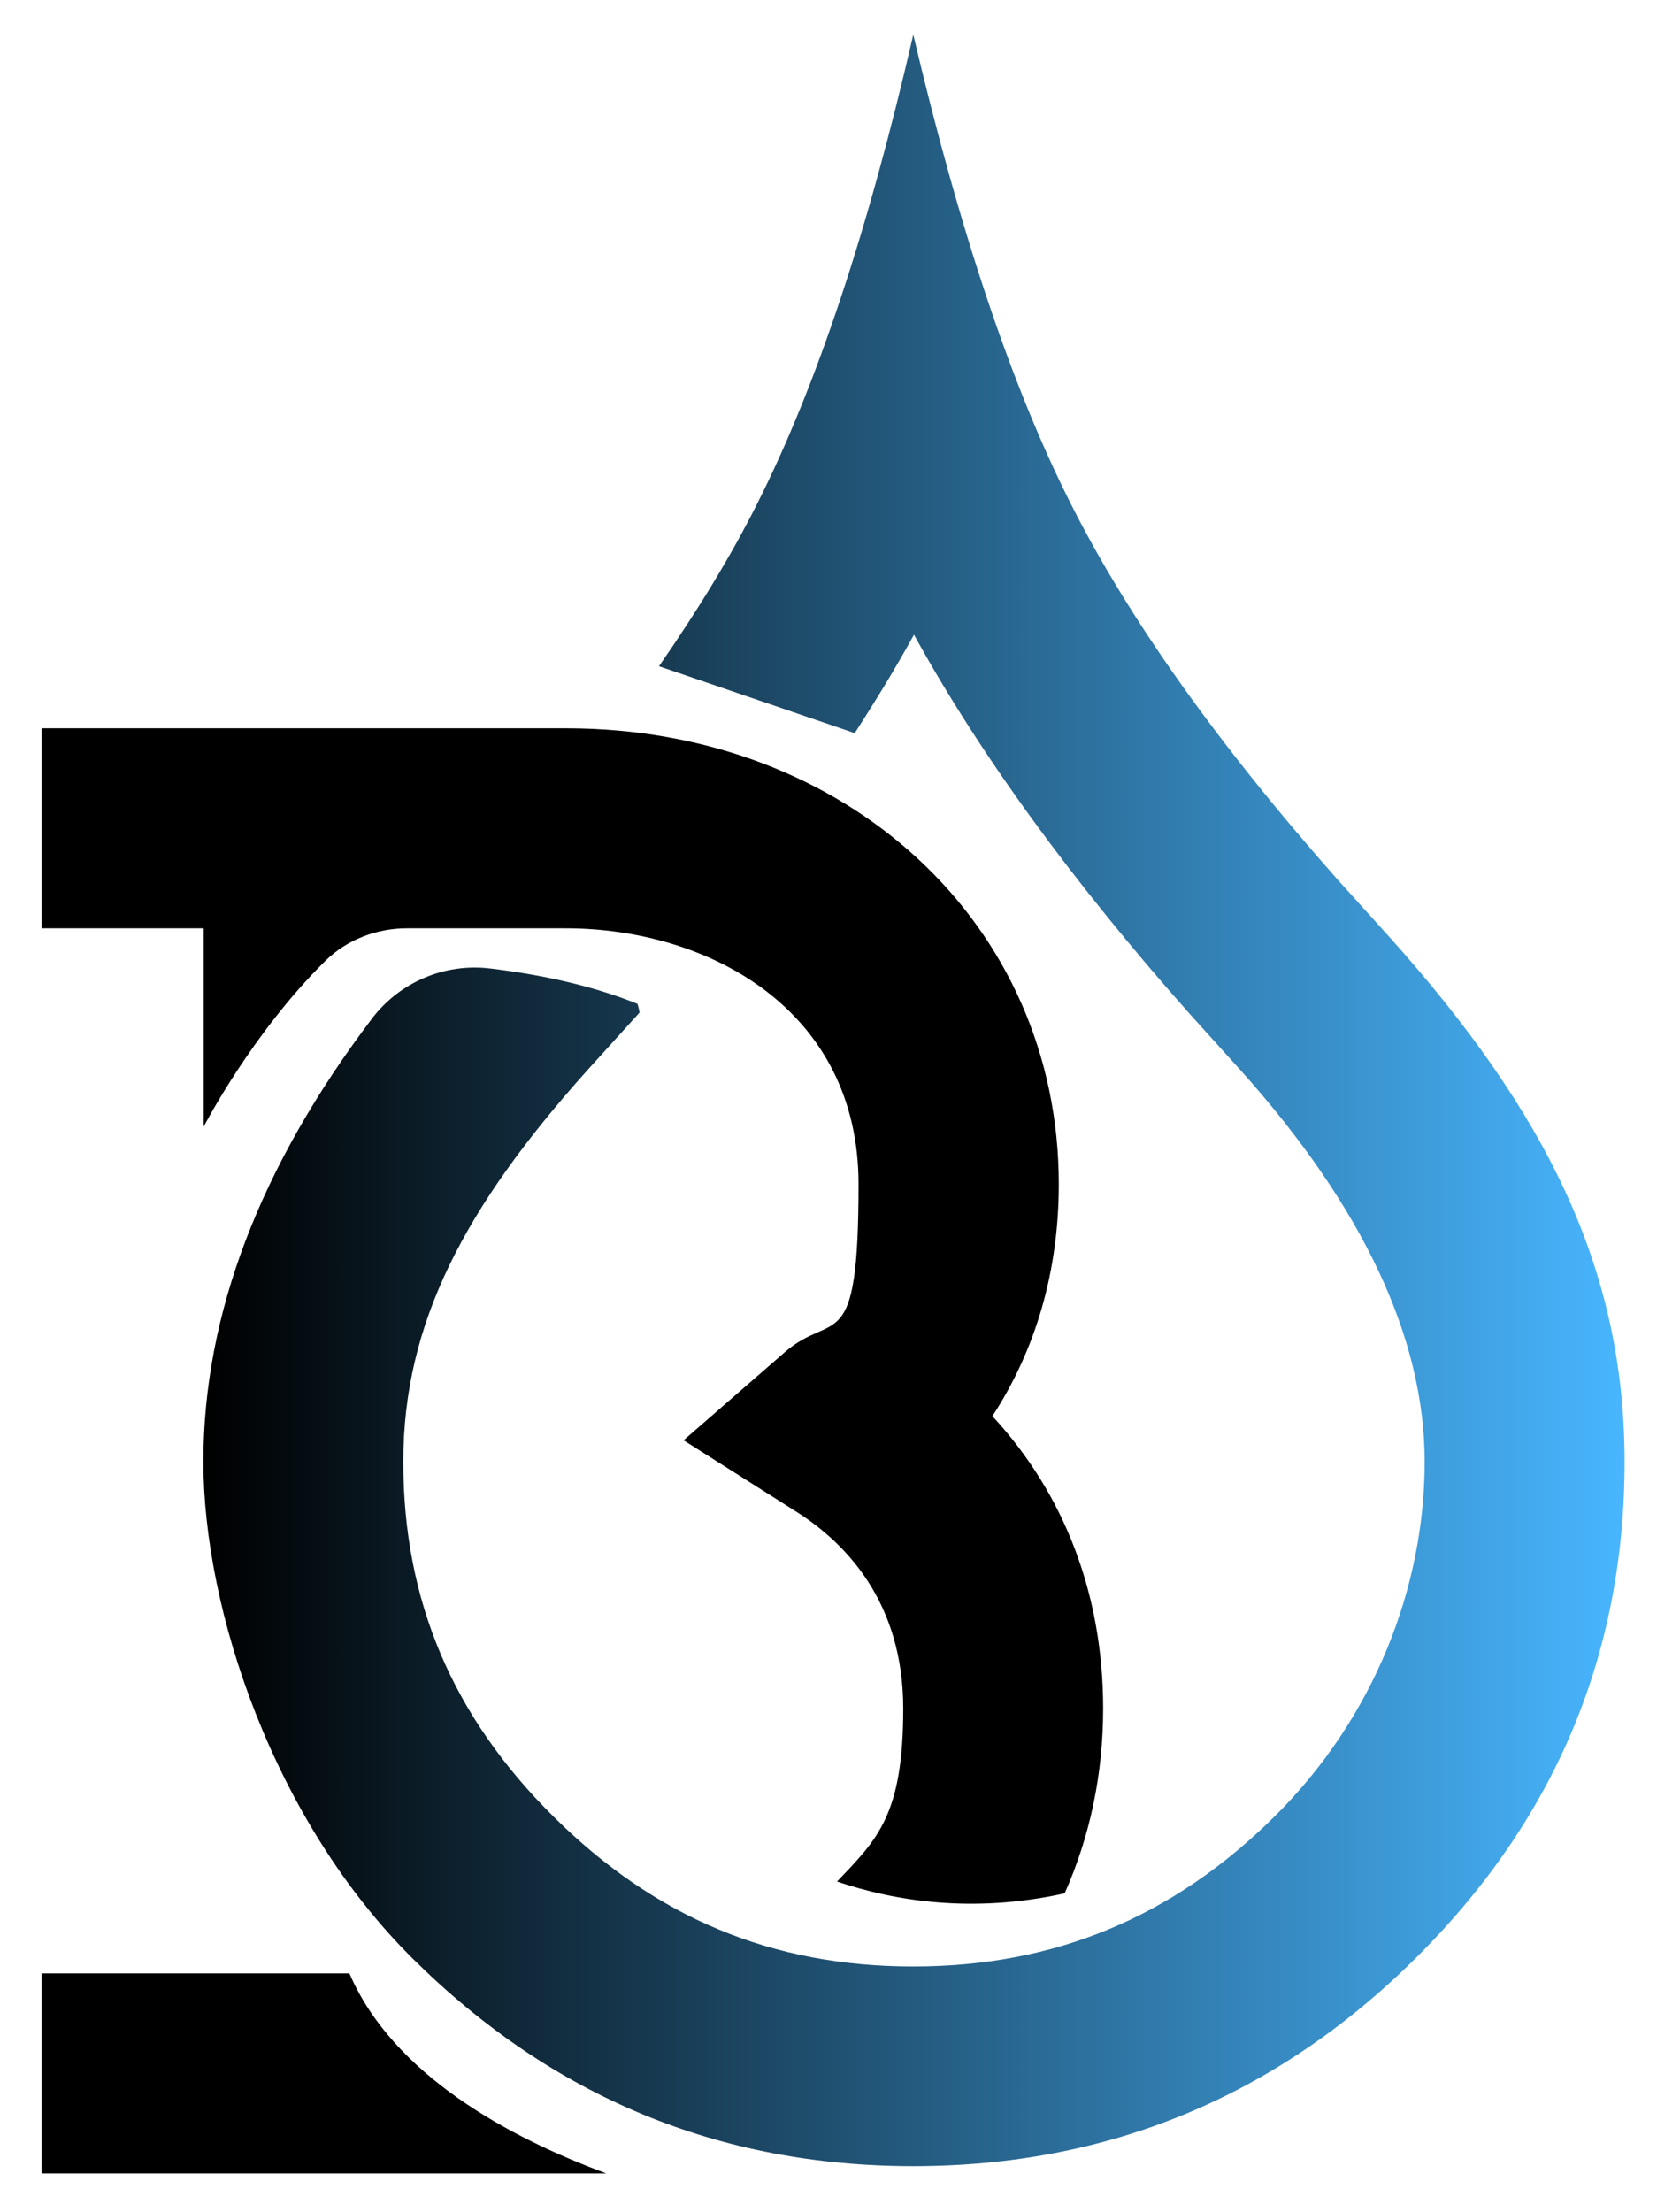
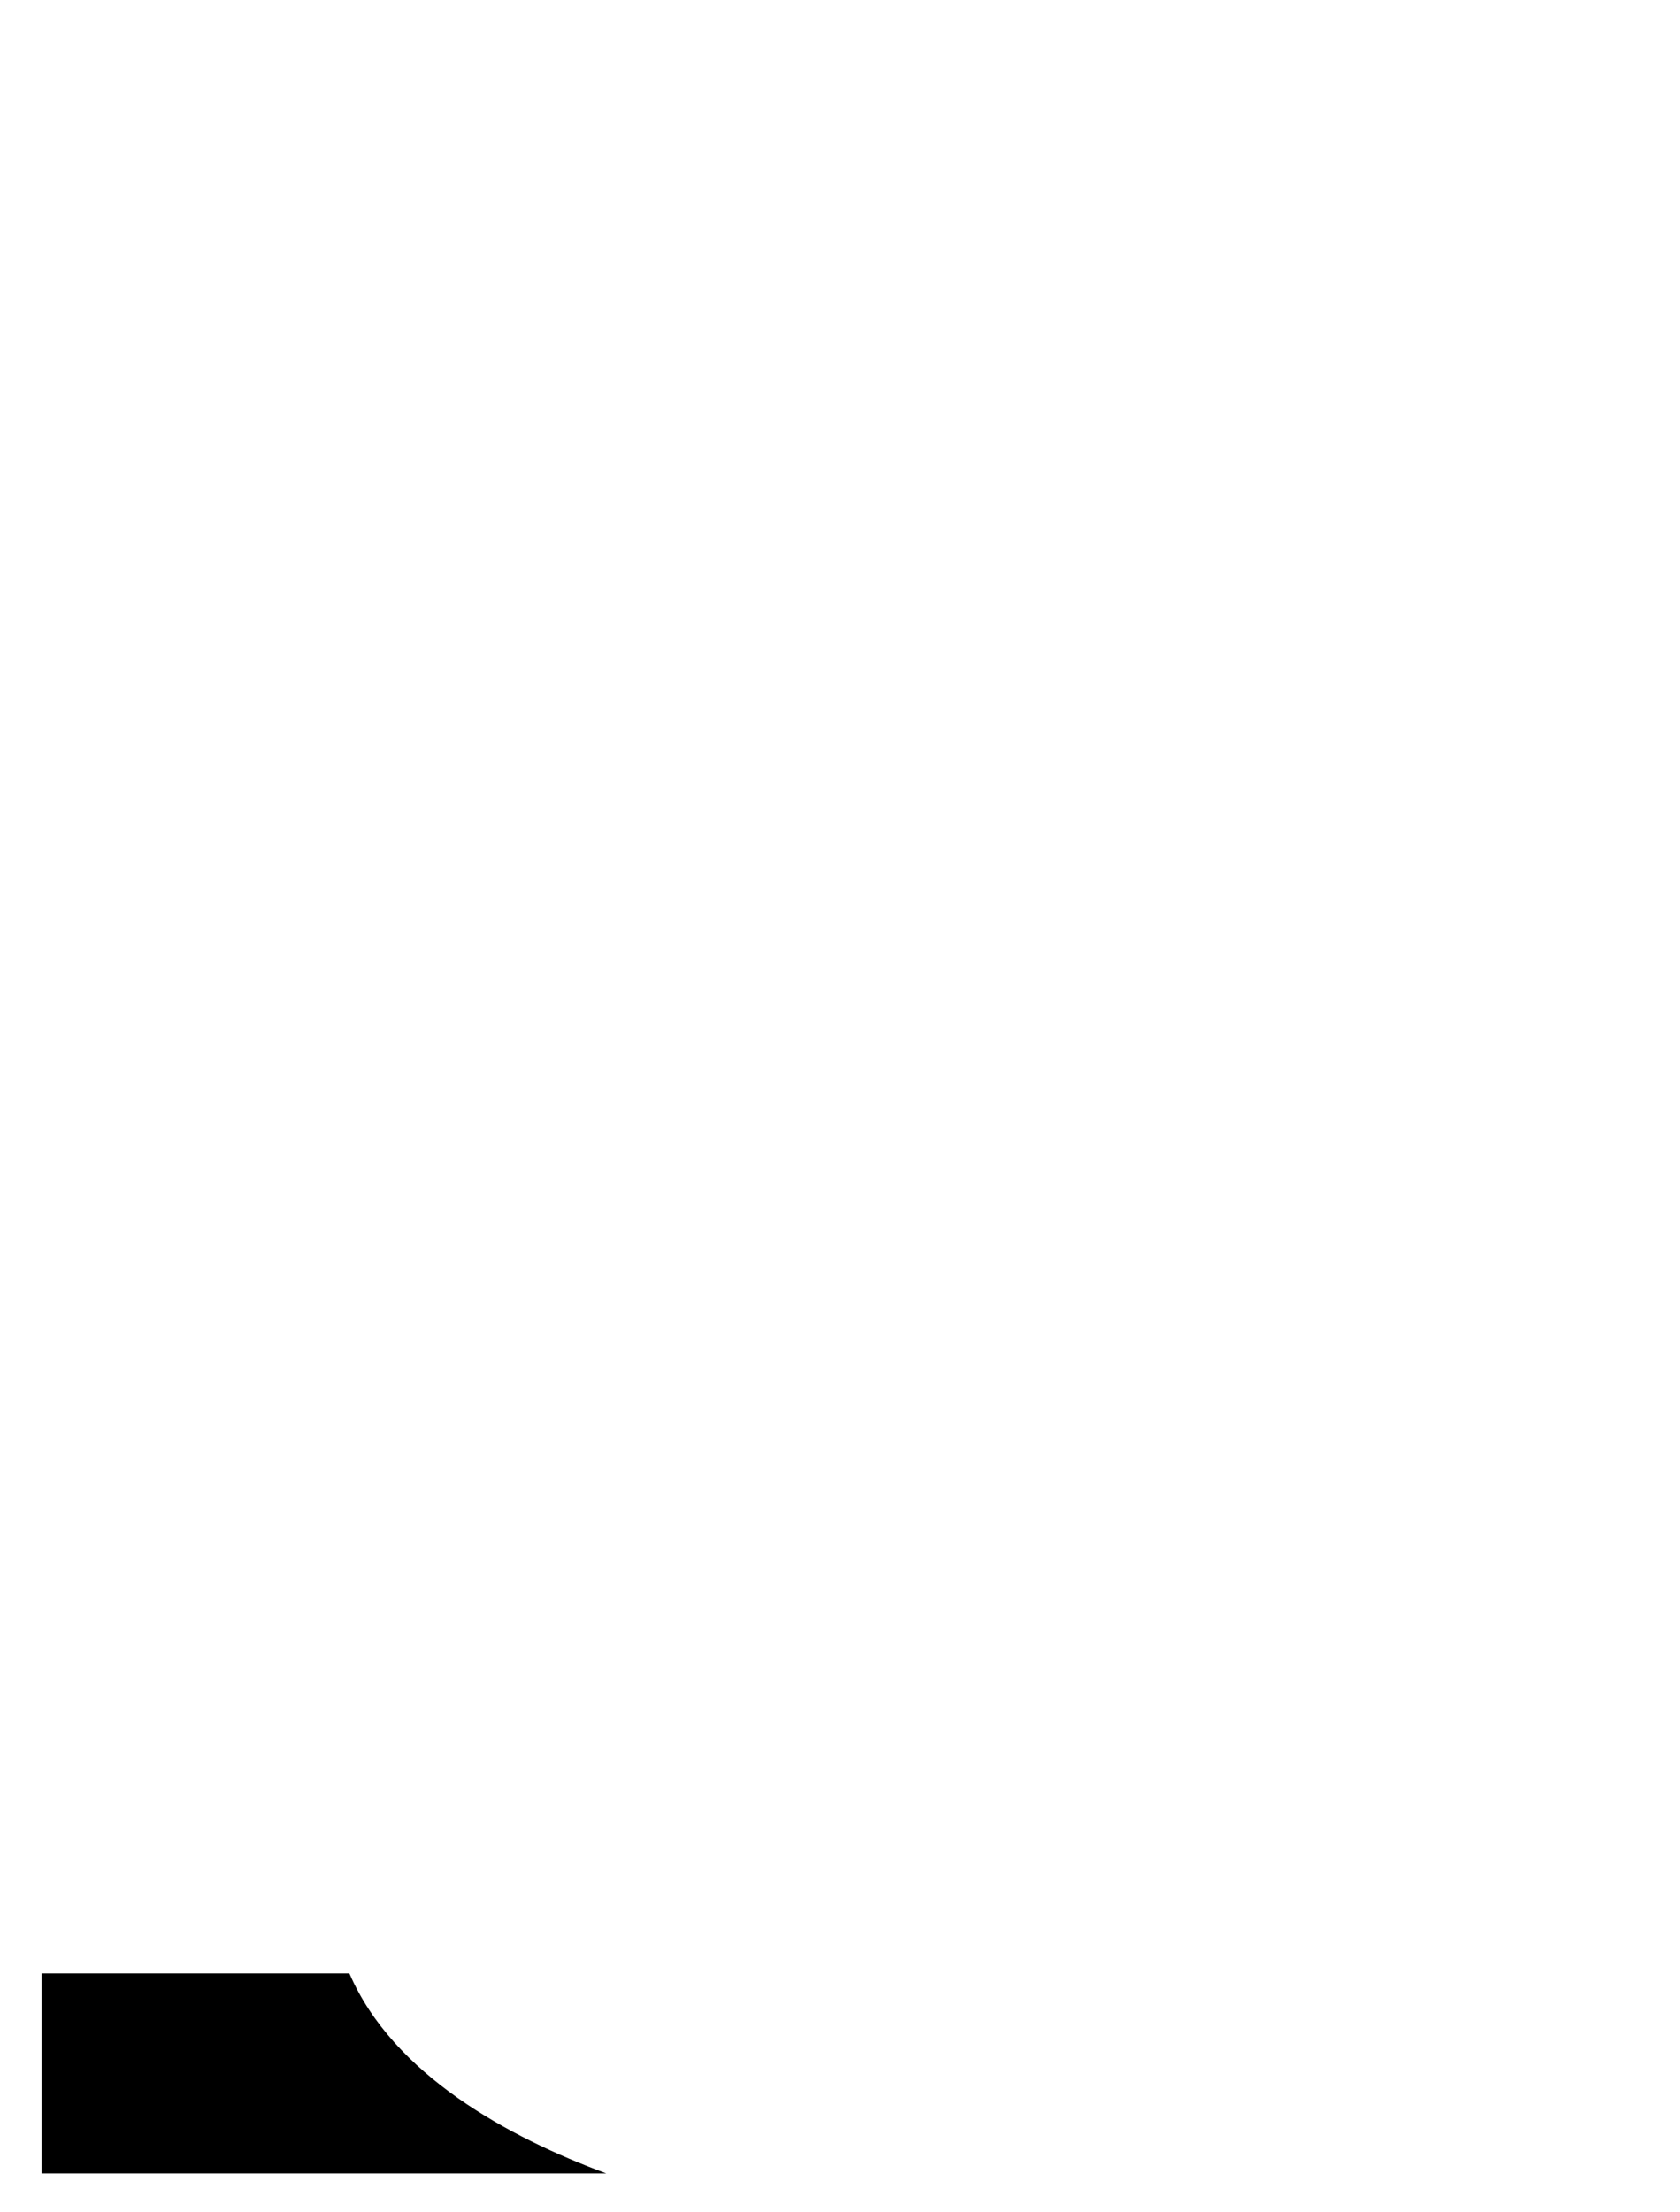
<svg xmlns="http://www.w3.org/2000/svg" viewBox="0 0 484.9 638.1" version="1.1" id="Layer_1">
  <defs>
    <style>
      .st0 {
        fill: url(#linear-gradient);
      }
    </style>
    <linearGradient gradientUnits="userSpaceOnUse" y2="317.5" x2="469" y1="317.5" x1="58.8" id="linear-gradient">
      <stop stop-color="#000" offset="0" />
      <stop stop-color="#48b6ff" offset="1" />
    </linearGradient>
  </defs>
-   <path d="M401.2,270.5l-15-16.6c-34.6-39.1-60.4-75.3-77.3-108.9-16.9-33.5-32-78.5-45.3-135-13,56.5-28,101.5-44.9,135-7.6,15.2-17.2,30.9-28.5,47.2l56.5,19.3c6.2-9.6,12-19.1,17.1-28.4,18.9,34.3,45.5,71,79.5,109.3l14.9,16.5c35.2,39.3,53,77.2,53,112.8s-14.2,73.5-43.4,102.4c-29.3,29-63.4,43.2-104.2,43.2s-74.5-14.1-103.8-43.2c-29.2-28.9-43.4-62.4-43.4-102.4s17.8-73.5,52.9-112.7l15.3-16.9c-.2-1.1-.3-1.5-.6-2.5-13.4-5.4-28.3-8.5-42.5-10.2-13.1-1.6-26.1,3.9-34.1,14.4-32.3,42.6-48.7,85.3-48.7,127.9s20.2,103.5,60.5,143.4c40.3,39.9,88.4,59.8,144.4,59.8s104.5-19.9,144.8-59.8c40.3-39.9,60.5-87.7,60.5-143.4s-22.6-100.8-67.7-151.2Z" class="st0" />
  <g>
    <path d="M100.8,569.3H12v57.7h161.6c.5,0,.9,0,1.4,0-28.2-10.4-61.5-28.5-74.1-57.6Z" />
-     <path d="M286.4,408.6c12.6-19.3,19.2-42,19.2-67,0-75-61.1-131.5-142.2-131.5H12v57.7h46.8v57.2s13.9-26.9,35.1-47.8c6.2-6.1,14.8-9.4,23.5-9.4h45.9c40.7,0,84.5,23.1,84.5,73.8s-7.2,36.2-21.3,48.5l-29.2,25.4,32.7,20.7c14,8.9,30.7,25.9,30.7,56.7s-7.5,37.7-19.1,49.9c16.6,5.6,39.1,9.3,65.7,3.4,7.2-16.2,11.1-34.1,11.1-53.3,0-32.9-11.2-62-32-84.4Z" />
  </g>
</svg>